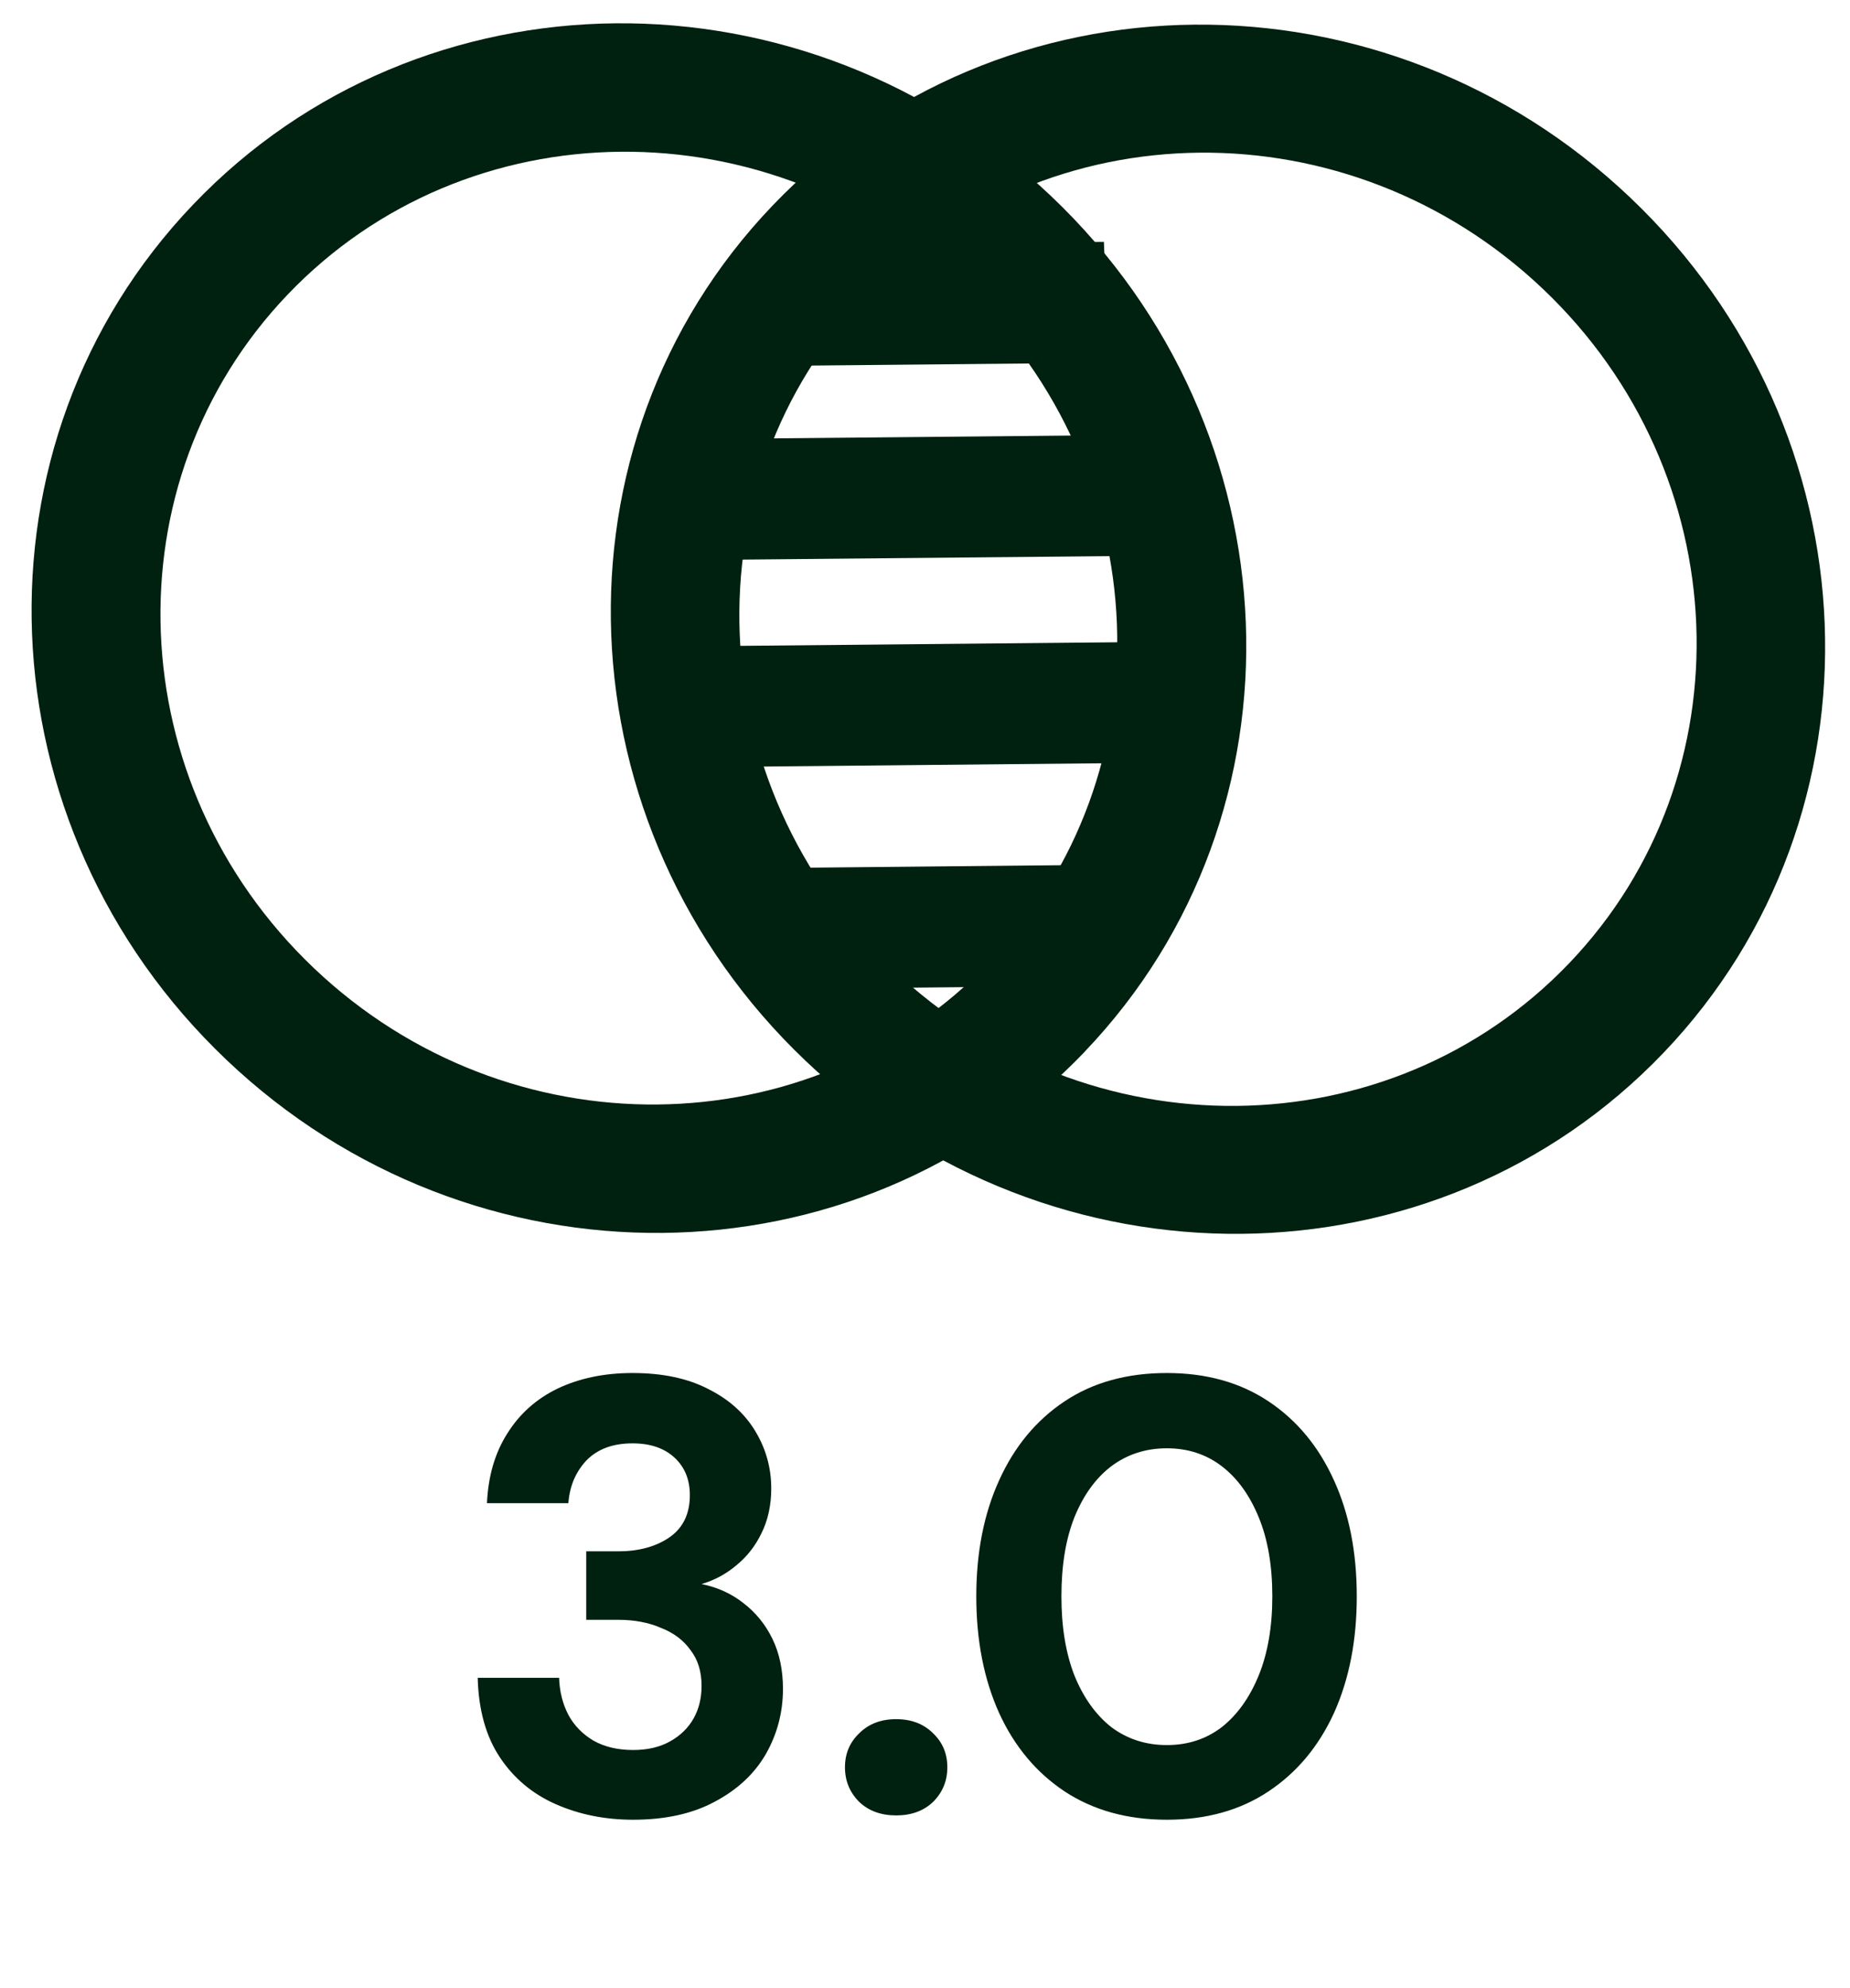
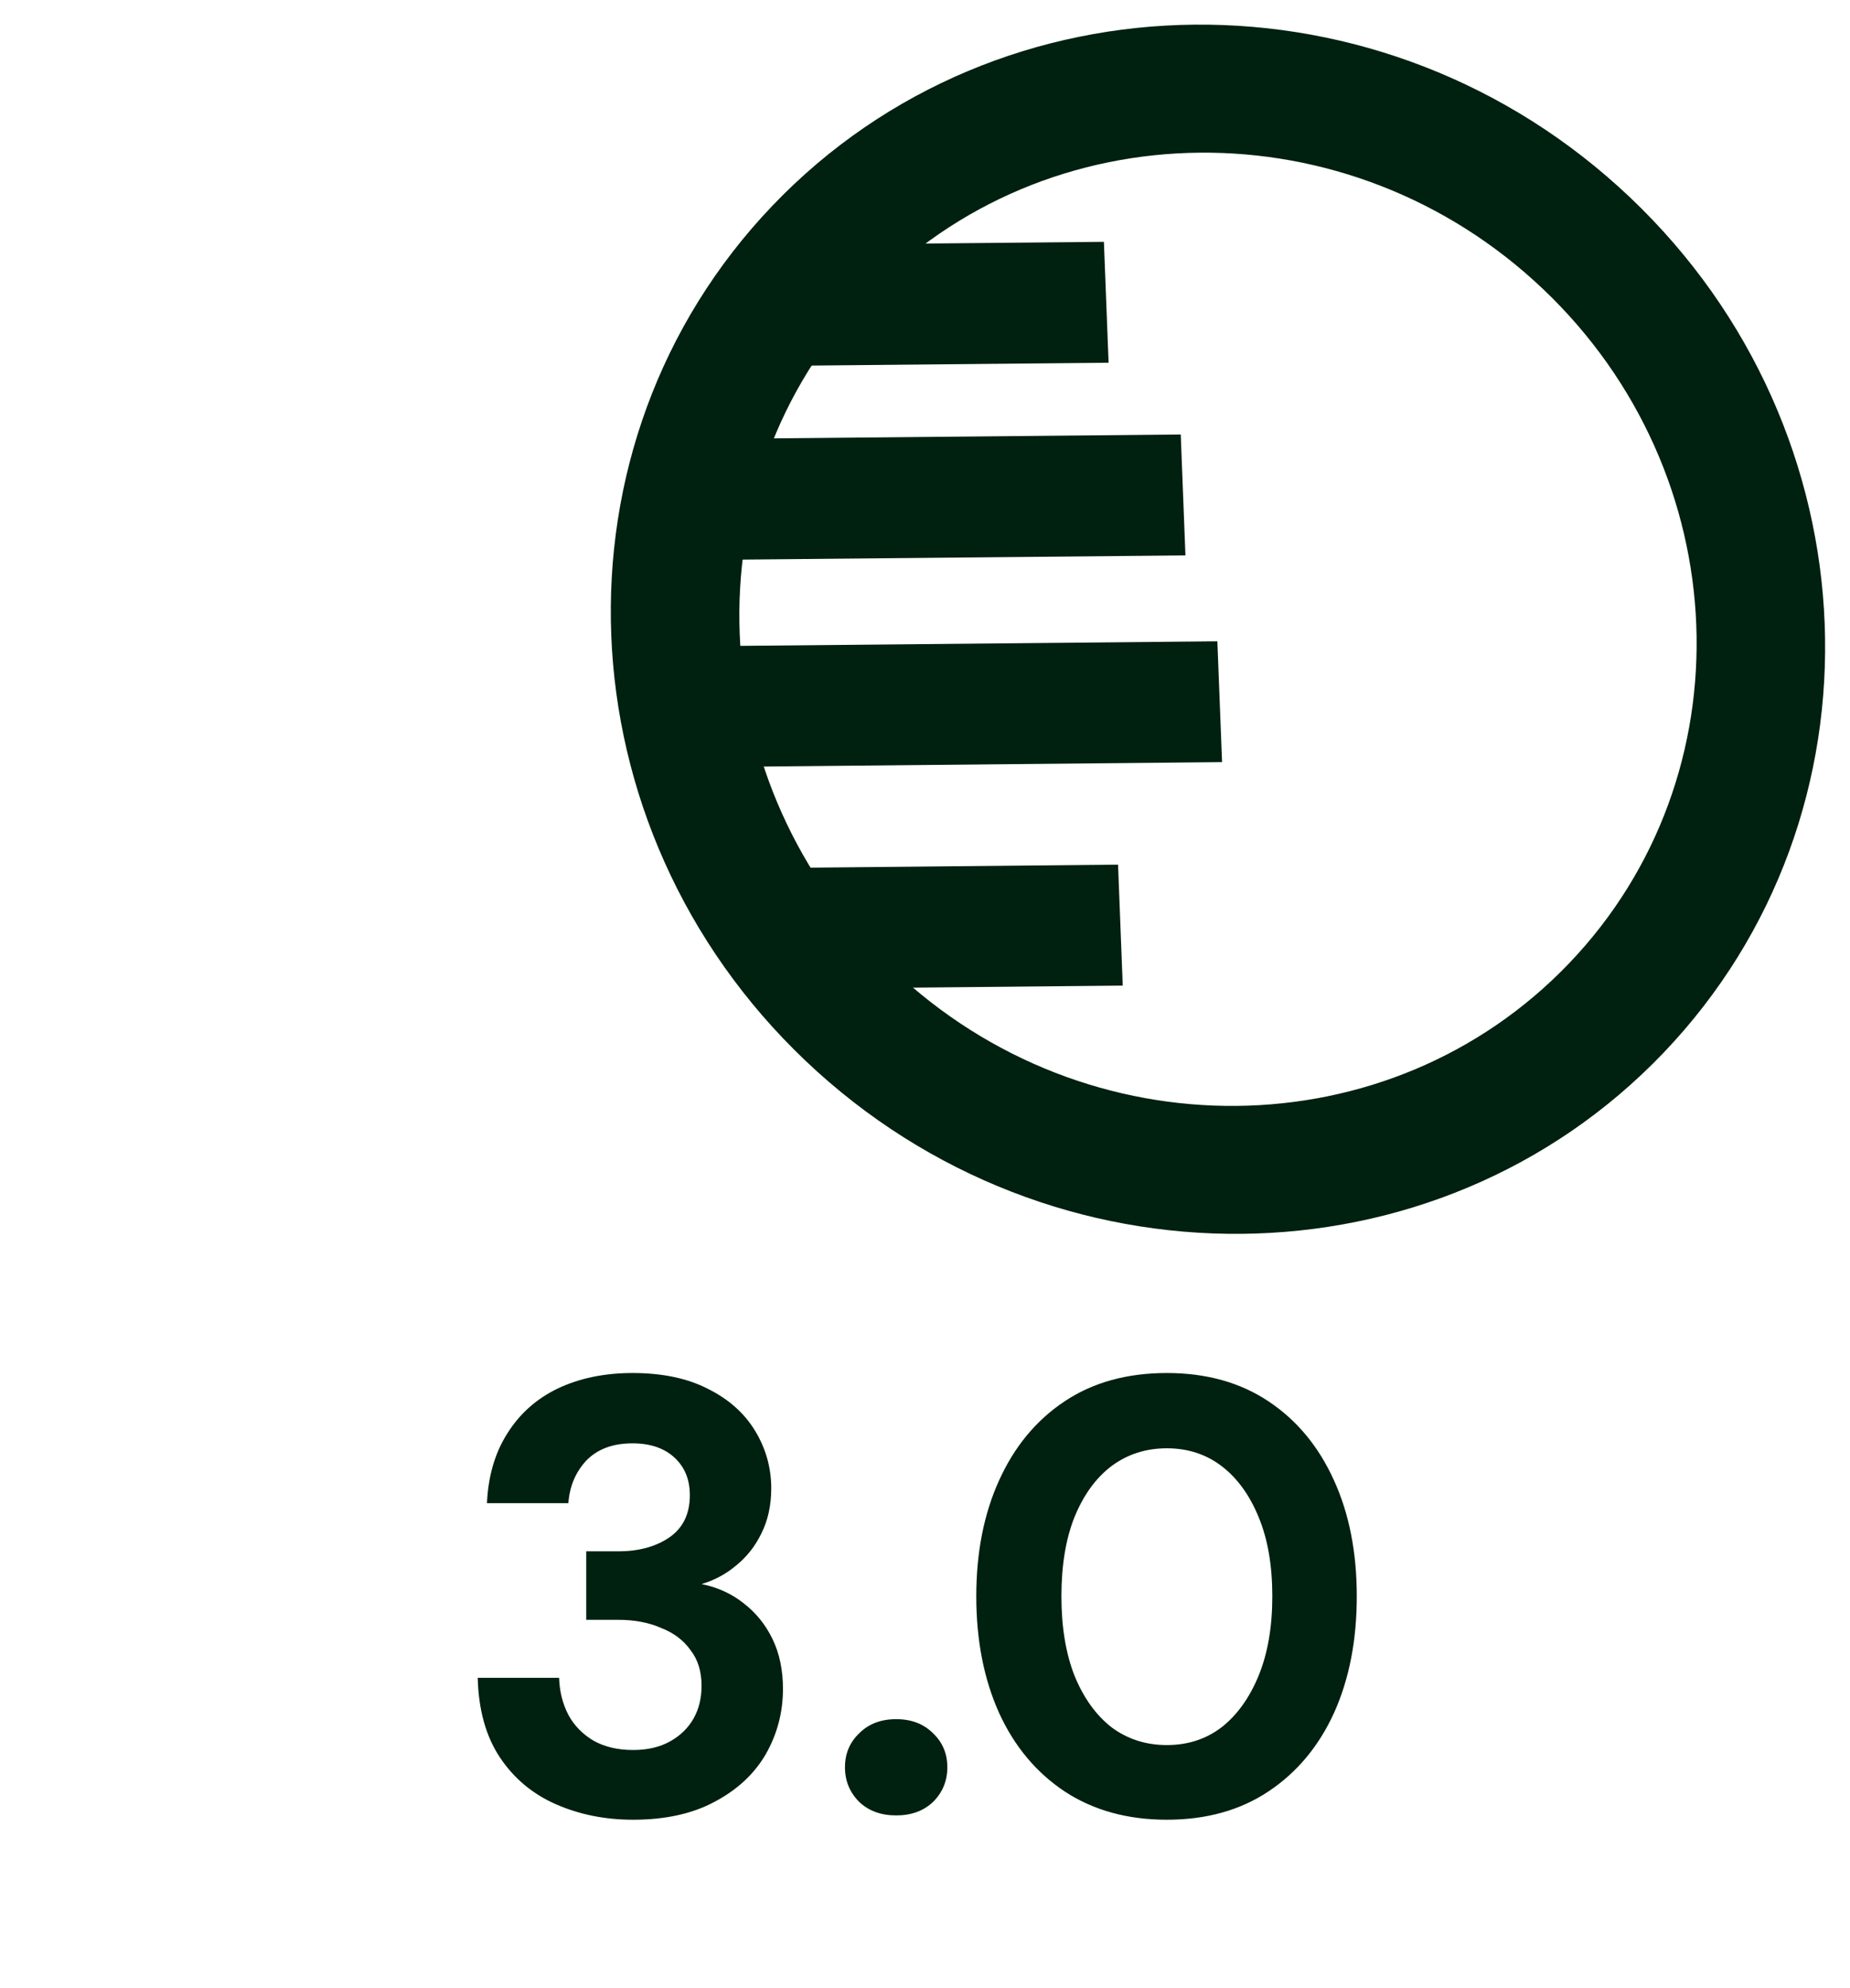
<svg xmlns="http://www.w3.org/2000/svg" width="54" height="58" viewBox="0 0 54 58" fill="none">
  <path fill-rule="evenodd" clip-rule="evenodd" d="M25.298 8.621C20.057 14.101 20.4 22.905 26.063 28.284C31.725 33.662 40.565 33.578 45.807 28.096C51.047 22.616 50.705 13.812 45.041 8.433C39.38 3.055 30.54 3.138 25.298 8.621ZM48.559 30.711C55.207 23.756 54.773 12.589 47.588 5.767C40.404 -1.057 29.19 -0.949 22.544 6.004C15.896 12.96 16.33 24.126 23.515 30.948C30.701 37.77 41.913 37.664 48.561 30.709L48.559 30.711Z" fill="#002010" />
-   <path fill-rule="evenodd" clip-rule="evenodd" d="M8.399 8.591C3.16 14.069 3.503 22.868 9.163 28.244C14.823 33.621 23.657 33.536 28.896 28.058C34.134 22.578 33.793 13.781 28.133 8.404C22.473 3.028 13.638 3.112 8.399 8.591ZM31.661 30.681C38.312 23.726 37.875 12.554 30.689 5.729C23.505 -1.095 12.287 -0.99 5.638 5.967C-1.013 12.923 -0.576 24.094 6.61 30.919C13.796 37.745 25.013 37.636 31.664 30.681L31.661 30.681Z" fill="#002010" />
  <path fill-rule="evenodd" clip-rule="evenodd" d="M32.772 28.753L22.199 28.854L22.062 25.327L32.635 25.225L32.772 28.753Z" fill="#002010" />
  <path fill-rule="evenodd" clip-rule="evenodd" d="M35.673 22.233L20.251 22.381L20.113 18.856L35.534 18.709L35.671 22.235L35.673 22.233Z" fill="#002010" />
  <path fill-rule="evenodd" clip-rule="evenodd" d="M34.602 16.203L20.112 16.339L19.975 12.813L34.465 12.676L34.602 16.203Z" fill="#002010" />
-   <path fill-rule="evenodd" clip-rule="evenodd" d="M32.359 10.582L22.087 10.679L21.95 7.152L32.222 7.055L32.359 10.582Z" fill="#002010" />
+   <path fill-rule="evenodd" clip-rule="evenodd" d="M32.359 10.582L22.087 10.679L21.95 7.152L32.222 7.055Z" fill="#002010" />
  <path d="M18.48 53.087C17.664 53.087 16.914 52.937 16.23 52.637C15.546 52.337 15 51.881 14.592 51.269C14.184 50.657 13.968 49.883 13.944 48.947H16.32C16.332 49.343 16.422 49.703 16.59 50.027C16.758 50.339 17.004 50.591 17.328 50.783C17.652 50.963 18.036 51.053 18.48 51.053C18.9 51.053 19.26 50.969 19.56 50.801C19.86 50.633 20.088 50.411 20.244 50.135C20.4 49.859 20.478 49.541 20.478 49.181C20.478 48.761 20.37 48.413 20.154 48.137C19.95 47.849 19.662 47.633 19.29 47.489C18.93 47.333 18.516 47.255 18.048 47.255H17.112V45.257H18.048C18.636 45.257 19.128 45.125 19.524 44.861C19.932 44.585 20.136 44.171 20.136 43.619C20.136 43.163 19.986 42.797 19.686 42.521C19.386 42.245 18.978 42.107 18.462 42.107C17.886 42.107 17.436 42.275 17.112 42.611C16.8 42.947 16.626 43.361 16.59 43.853H14.214C14.25 43.061 14.448 42.383 14.808 41.819C15.168 41.243 15.66 40.805 16.284 40.505C16.92 40.205 17.646 40.055 18.462 40.055C19.338 40.055 20.076 40.211 20.676 40.523C21.276 40.823 21.732 41.231 22.044 41.747C22.356 42.263 22.512 42.821 22.512 43.421C22.512 43.913 22.416 44.351 22.224 44.735C22.044 45.107 21.798 45.419 21.486 45.671C21.186 45.923 20.85 46.103 20.478 46.211C20.946 46.307 21.354 46.493 21.702 46.769C22.062 47.045 22.344 47.393 22.548 47.813C22.752 48.233 22.854 48.719 22.854 49.271C22.854 49.955 22.686 50.591 22.35 51.179C22.014 51.755 21.516 52.217 20.856 52.565C20.208 52.913 19.416 53.087 18.48 53.087ZM26.158 52.961C25.714 52.961 25.354 52.829 25.078 52.565C24.802 52.289 24.664 51.953 24.664 51.557C24.664 51.161 24.802 50.831 25.078 50.567C25.354 50.291 25.714 50.153 26.158 50.153C26.602 50.153 26.962 50.291 27.238 50.567C27.514 50.831 27.652 51.161 27.652 51.557C27.652 51.953 27.514 52.289 27.238 52.565C26.962 52.829 26.602 52.961 26.158 52.961ZM34.059 53.087C32.907 53.087 31.912 52.811 31.072 52.259C30.244 51.707 29.608 50.945 29.163 49.973C28.72 48.989 28.497 47.855 28.497 46.571C28.497 45.287 28.72 44.159 29.163 43.187C29.608 42.203 30.244 41.435 31.072 40.883C31.899 40.331 32.895 40.055 34.059 40.055C35.212 40.055 36.202 40.331 37.029 40.883C37.858 41.435 38.493 42.203 38.938 43.187C39.382 44.159 39.603 45.287 39.603 46.571C39.603 47.855 39.382 48.989 38.938 49.973C38.493 50.945 37.858 51.707 37.029 52.259C36.202 52.811 35.212 53.087 34.059 53.087ZM34.059 50.909C34.672 50.909 35.206 50.735 35.661 50.387C36.117 50.027 36.477 49.523 36.742 48.875C37.005 48.227 37.138 47.459 37.138 46.571C37.138 45.671 37.005 44.903 36.742 44.267C36.477 43.619 36.117 43.121 35.661 42.773C35.206 42.425 34.672 42.251 34.059 42.251C33.447 42.251 32.907 42.425 32.44 42.773C31.983 43.121 31.623 43.619 31.36 44.267C31.108 44.903 30.982 45.671 30.982 46.571C30.982 47.459 31.108 48.227 31.36 48.875C31.623 49.523 31.983 50.027 32.44 50.387C32.907 50.735 33.447 50.909 34.059 50.909Z" fill="#002010" />
</svg>